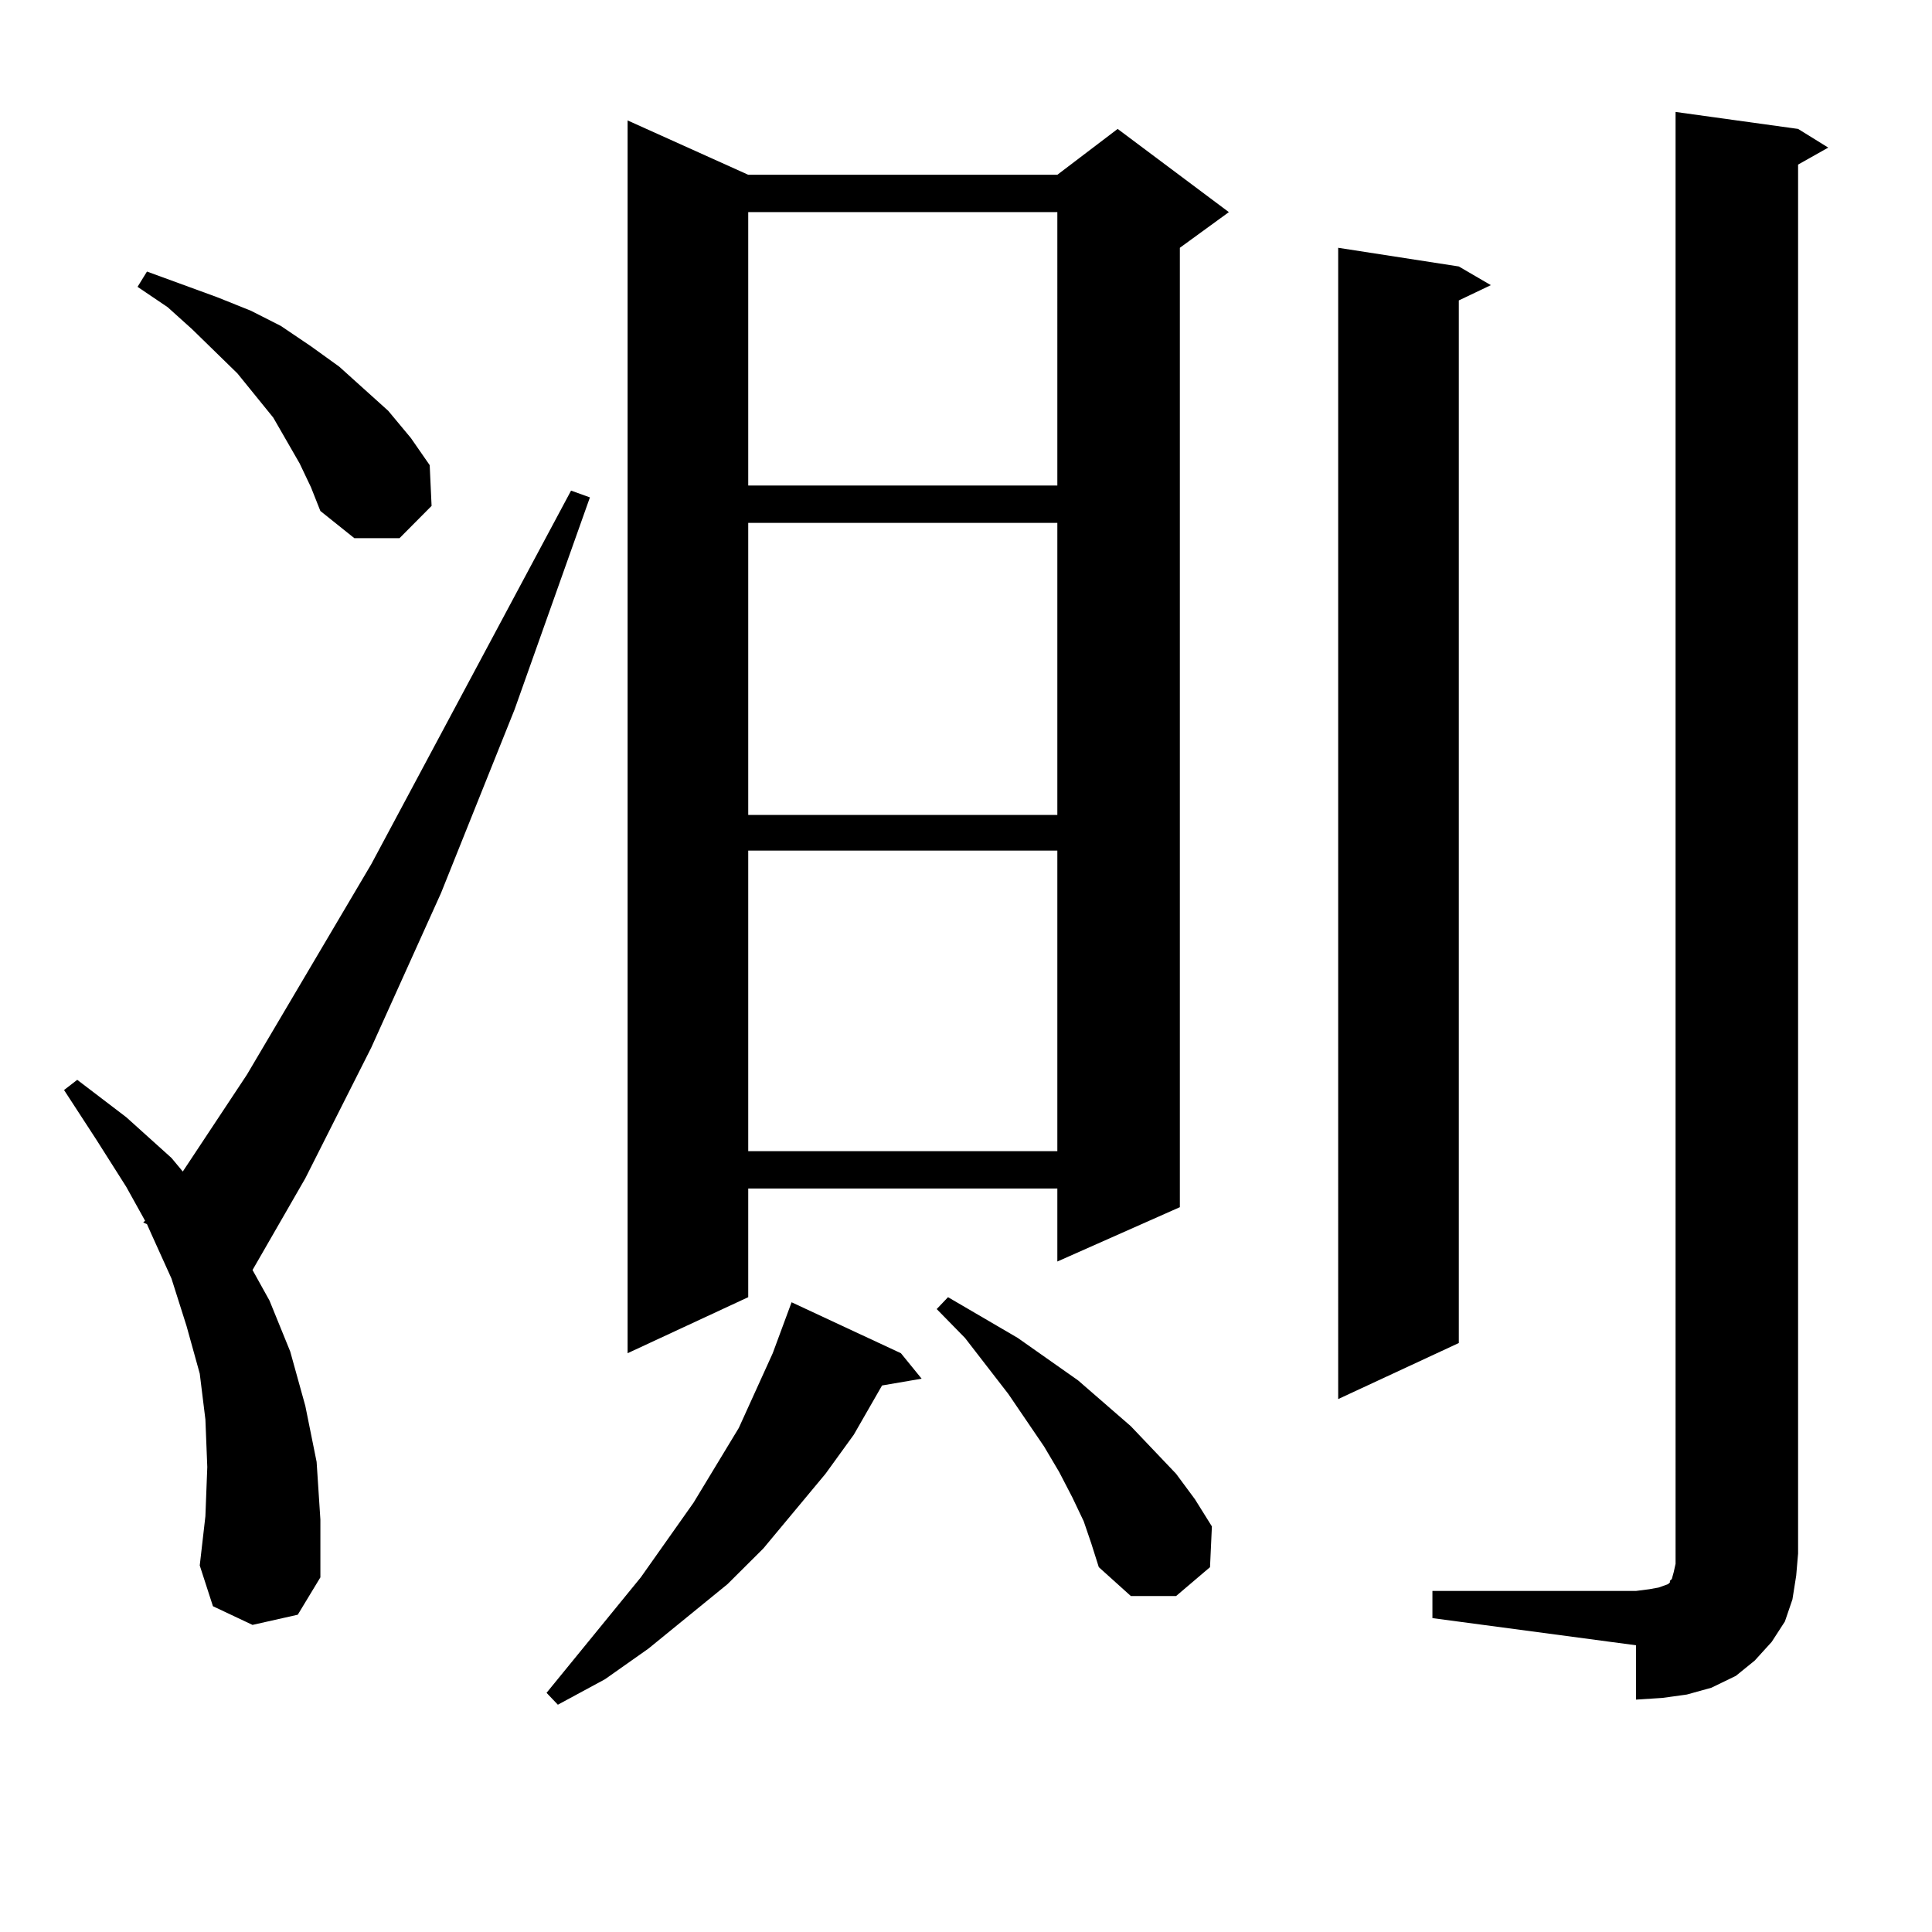
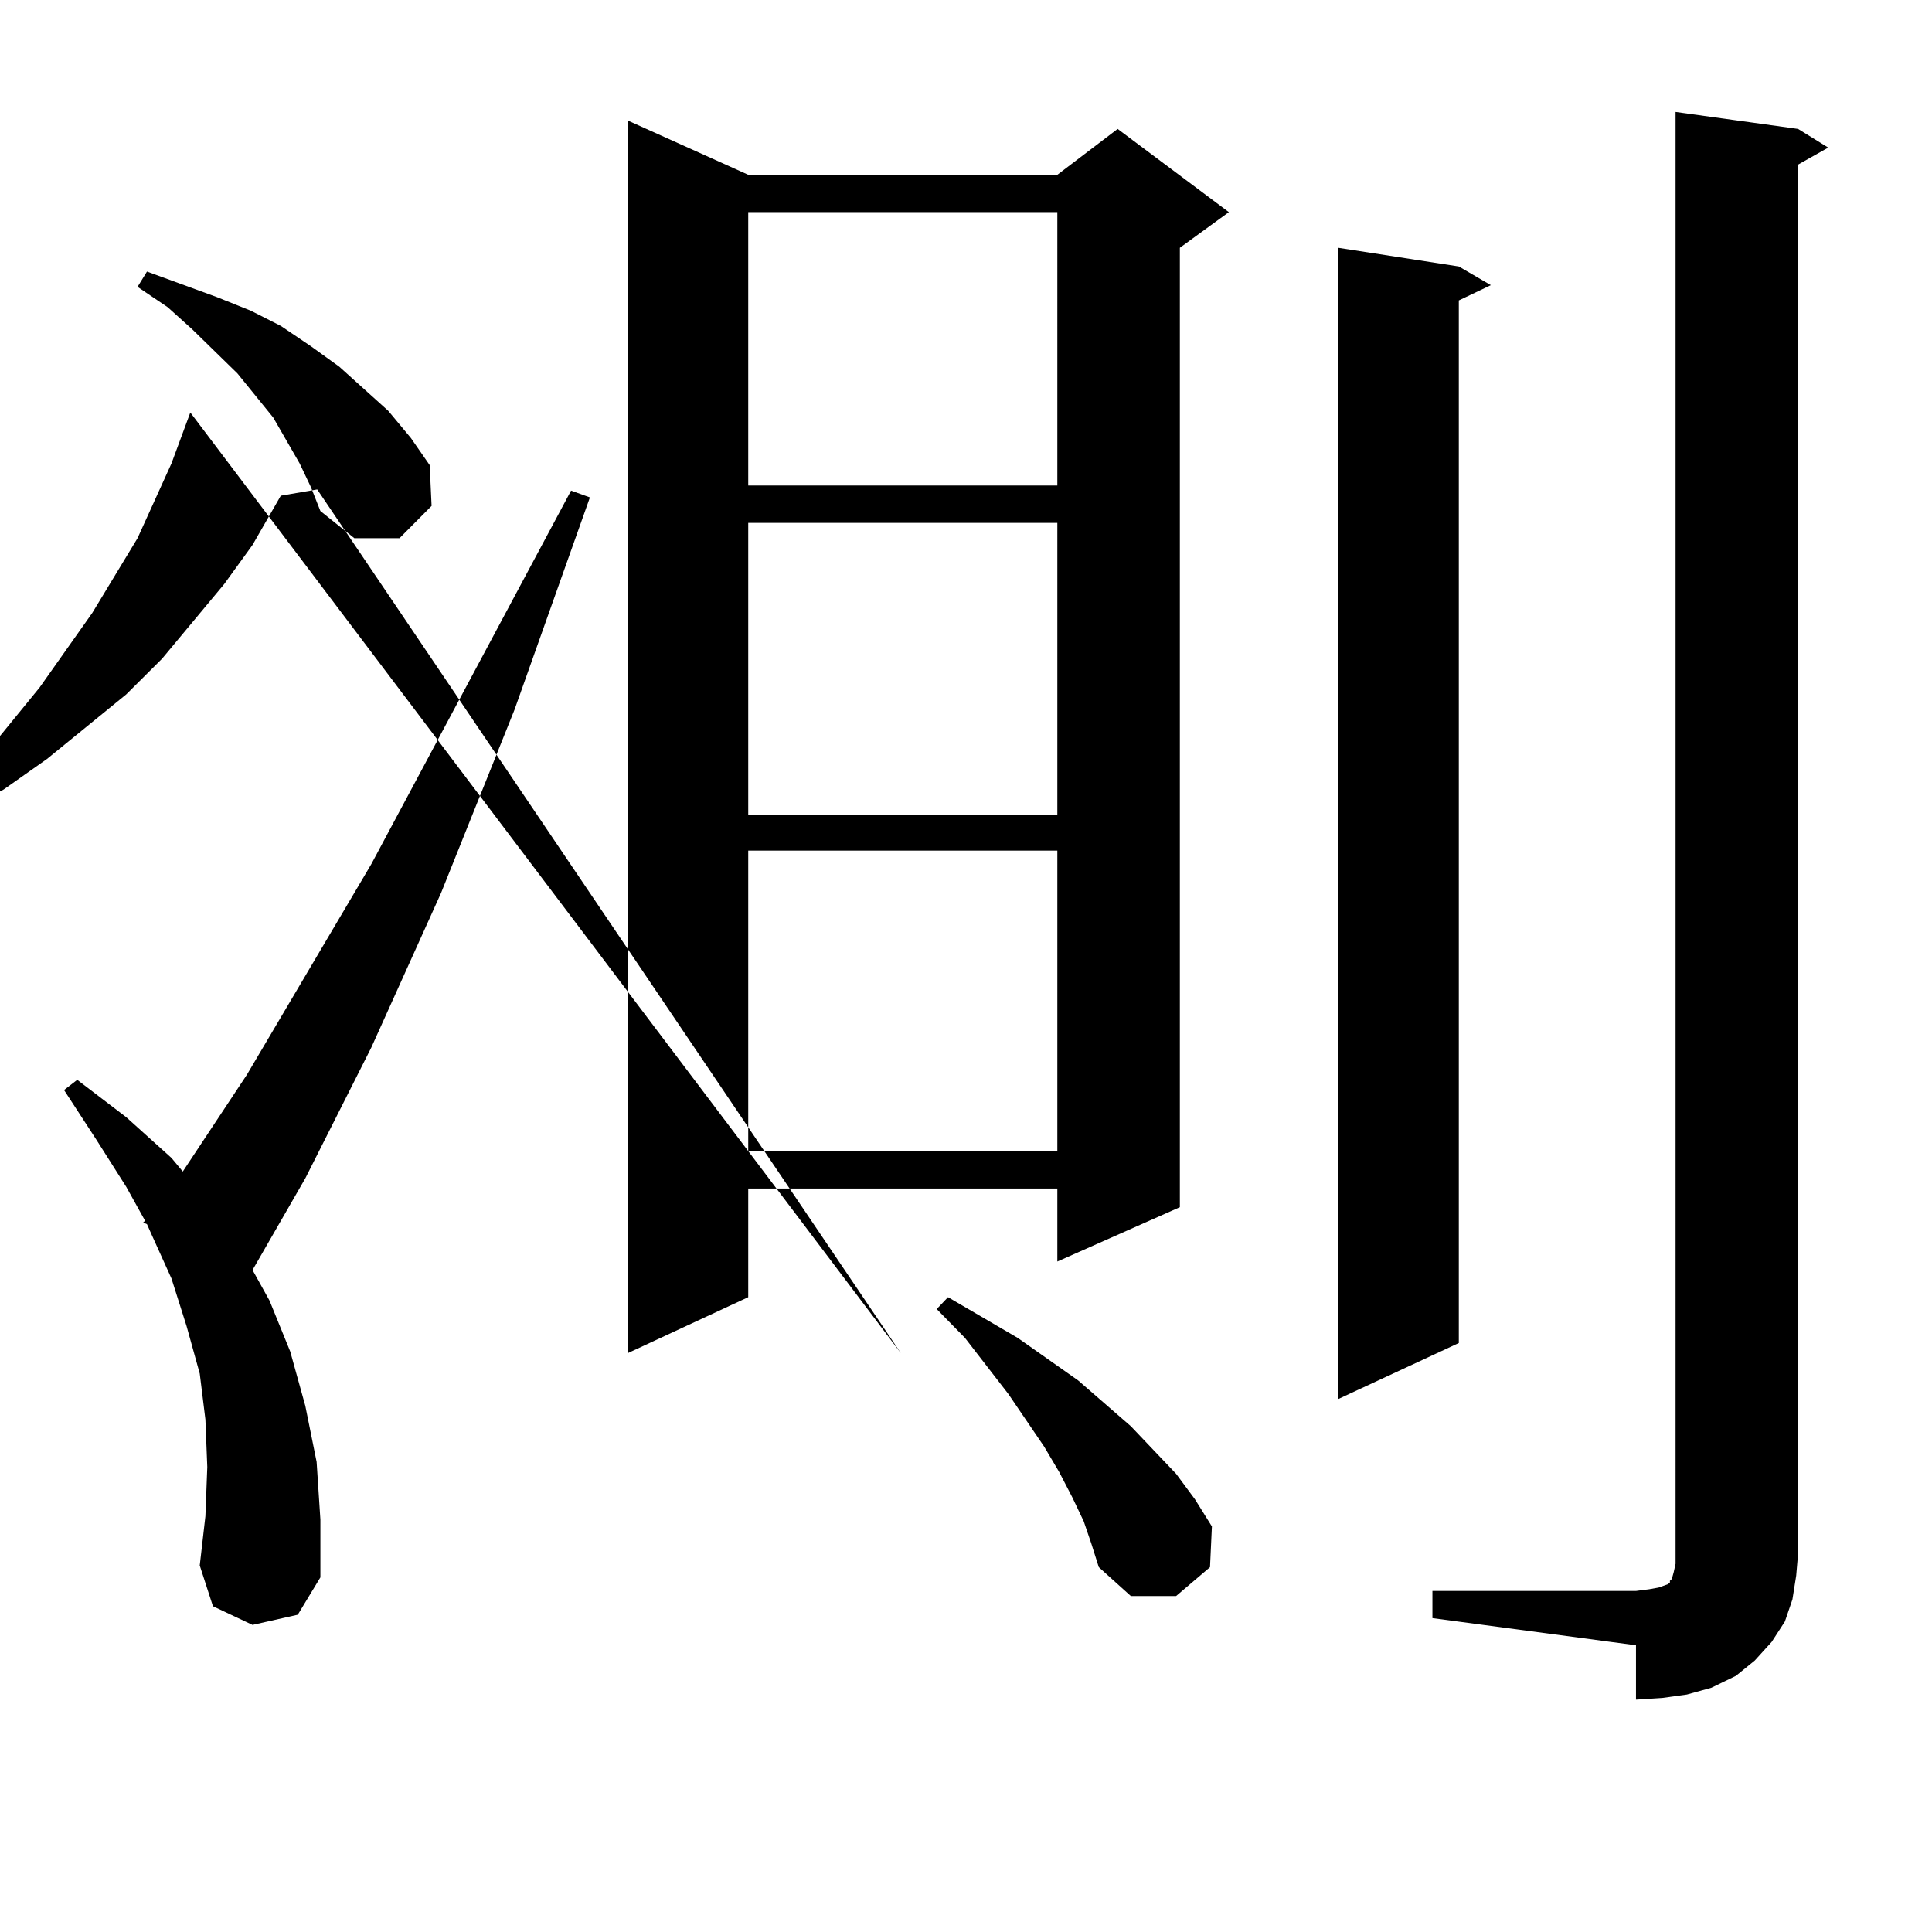
<svg xmlns="http://www.w3.org/2000/svg" version="1.1" id="图层_1" x="0px" y="0px" width="1000px" height="1000px" viewBox="0 0 1000 1000" enable-background="new 0 0 1000 1000" xml:space="preserve">
-   <path d="M130.705,841.047l-20.487-9.668l-6.829-21.094l2.927-25.488l0.976-25.488l-0.976-24.609l-2.927-23.73l-6.829-24.609  l-7.805-24.609l-10.731-23.73l-1.951-4.395l-1.951-0.879l0.976-0.879l-9.756-17.578L49.731,589.68l-16.585-25.488l6.829-5.273  l25.365,19.336l23.414,21.094l5.854,7.031l33.17-50.098l64.389-108.984l103.412-193.359l9.756,3.516l-39.023,109.863l-38.047,94.922  l-36.097,79.98l-34.146,67.676l-27.316,47.461l8.78,15.82l10.731,26.367l7.805,28.125l5.854,29.004l1.951,29.883v29.883  l-11.707,19.336L130.705,841.047z M155.094,239.875l-13.658-23.73L122.9,193.293l-23.414-22.852l-12.683-11.426l-15.609-10.547  l4.878-7.91l36.097,13.184l17.561,7.031l15.609,7.91l15.609,10.547l14.634,10.547l12.683,11.426l12.683,11.426l11.707,14.063  l9.756,14.063l0.976,21.094L206.8,278.547h-23.414l-17.561-14.063l-4.878-12.305L155.094,239.875z M466.306,700.422l10.731,13.184  l-20.487,3.516l-14.634,25.488l-14.634,20.215l-32.194,38.672l-18.536,18.457l-40.975,33.398l-22.438,15.82l-24.39,13.184  l-5.854-6.152l48.779-59.766l27.316-38.672l23.414-38.672l17.561-38.672l9.756-26.367L466.306,700.422z M387.283,90.461h159.996  l31.219-23.73l57.56,43.066l-25.365,18.457v496.582l-63.413,28.125v-37.793H387.283v56.25l-62.438,29.004V62.336L387.283,90.461z   M387.283,109.797v141.504h159.996V109.797H387.283z M387.283,270.637v151.172h159.996V270.637H387.283z M387.283,440.266v155.566  h159.996V440.266H387.283z M560.938,787.434l-5.854-12.305l-6.829-13.184l-7.805-13.184l-18.536-27.246l-22.438-29.004  l-14.634-14.941l5.854-6.152l36.097,21.094l31.219,21.973l27.316,23.73l23.414,24.609l9.756,13.184l8.78,14.063l-0.976,21.094  l-17.561,14.941h-23.414l-16.585-14.941l-3.902-12.305L560.938,787.434z M755.079,137.922l16.585,9.668l-16.585,7.91v539.648  l-62.438,29.004V128.254L755.079,137.922z M741.421,823.469h105.363l6.829-0.879l4.878-0.879l4.878-1.758l0.976-0.879v-0.879  l0.976-0.879l0.976-3.516l0.976-4.395V57.941l63.413,8.789l15.609,9.668l-15.609,8.789v718.945l-0.976,11.426l-1.951,12.305  l-3.902,11.426l-6.829,10.547l-8.78,9.668l-9.756,7.91l-12.683,6.152l-12.683,3.516l-12.683,1.758l-13.658,0.879v-28.125  l-105.363-14.063V823.469z" />
+   <path d="M130.705,841.047l-20.487-9.668l-6.829-21.094l2.927-25.488l0.976-25.488l-0.976-24.609l-2.927-23.73l-6.829-24.609  l-7.805-24.609l-10.731-23.73l-1.951-4.395l-1.951-0.879l0.976-0.879l-9.756-17.578L49.731,589.68l-16.585-25.488l6.829-5.273  l25.365,19.336l23.414,21.094l5.854,7.031l33.17-50.098l64.389-108.984l103.412-193.359l9.756,3.516l-39.023,109.863l-38.047,94.922  l-36.097,79.98l-34.146,67.676l-27.316,47.461l8.78,15.82l10.731,26.367l7.805,28.125l5.854,29.004l1.951,29.883v29.883  l-11.707,19.336L130.705,841.047z M155.094,239.875l-13.658-23.73L122.9,193.293l-23.414-22.852l-12.683-11.426l-15.609-10.547  l4.878-7.91l36.097,13.184l17.561,7.031l15.609,7.91l15.609,10.547l14.634,10.547l12.683,11.426l12.683,11.426l11.707,14.063  l9.756,14.063l0.976,21.094L206.8,278.547h-23.414l-17.561-14.063l-4.878-12.305L155.094,239.875z l10.731,13.184  l-20.487,3.516l-14.634,25.488l-14.634,20.215l-32.194,38.672l-18.536,18.457l-40.975,33.398l-22.438,15.82l-24.39,13.184  l-5.854-6.152l48.779-59.766l27.316-38.672l23.414-38.672l17.561-38.672l9.756-26.367L466.306,700.422z M387.283,90.461h159.996  l31.219-23.73l57.56,43.066l-25.365,18.457v496.582l-63.413,28.125v-37.793H387.283v56.25l-62.438,29.004V62.336L387.283,90.461z   M387.283,109.797v141.504h159.996V109.797H387.283z M387.283,270.637v151.172h159.996V270.637H387.283z M387.283,440.266v155.566  h159.996V440.266H387.283z M560.938,787.434l-5.854-12.305l-6.829-13.184l-7.805-13.184l-18.536-27.246l-22.438-29.004  l-14.634-14.941l5.854-6.152l36.097,21.094l31.219,21.973l27.316,23.73l23.414,24.609l9.756,13.184l8.78,14.063l-0.976,21.094  l-17.561,14.941h-23.414l-16.585-14.941l-3.902-12.305L560.938,787.434z M755.079,137.922l16.585,9.668l-16.585,7.91v539.648  l-62.438,29.004V128.254L755.079,137.922z M741.421,823.469h105.363l6.829-0.879l4.878-0.879l4.878-1.758l0.976-0.879v-0.879  l0.976-0.879l0.976-3.516l0.976-4.395V57.941l63.413,8.789l15.609,9.668l-15.609,8.789v718.945l-0.976,11.426l-1.951,12.305  l-3.902,11.426l-6.829,10.547l-8.78,9.668l-9.756,7.91l-12.683,6.152l-12.683,3.516l-12.683,1.758l-13.658,0.879v-28.125  l-105.363-14.063V823.469z" />
</svg>